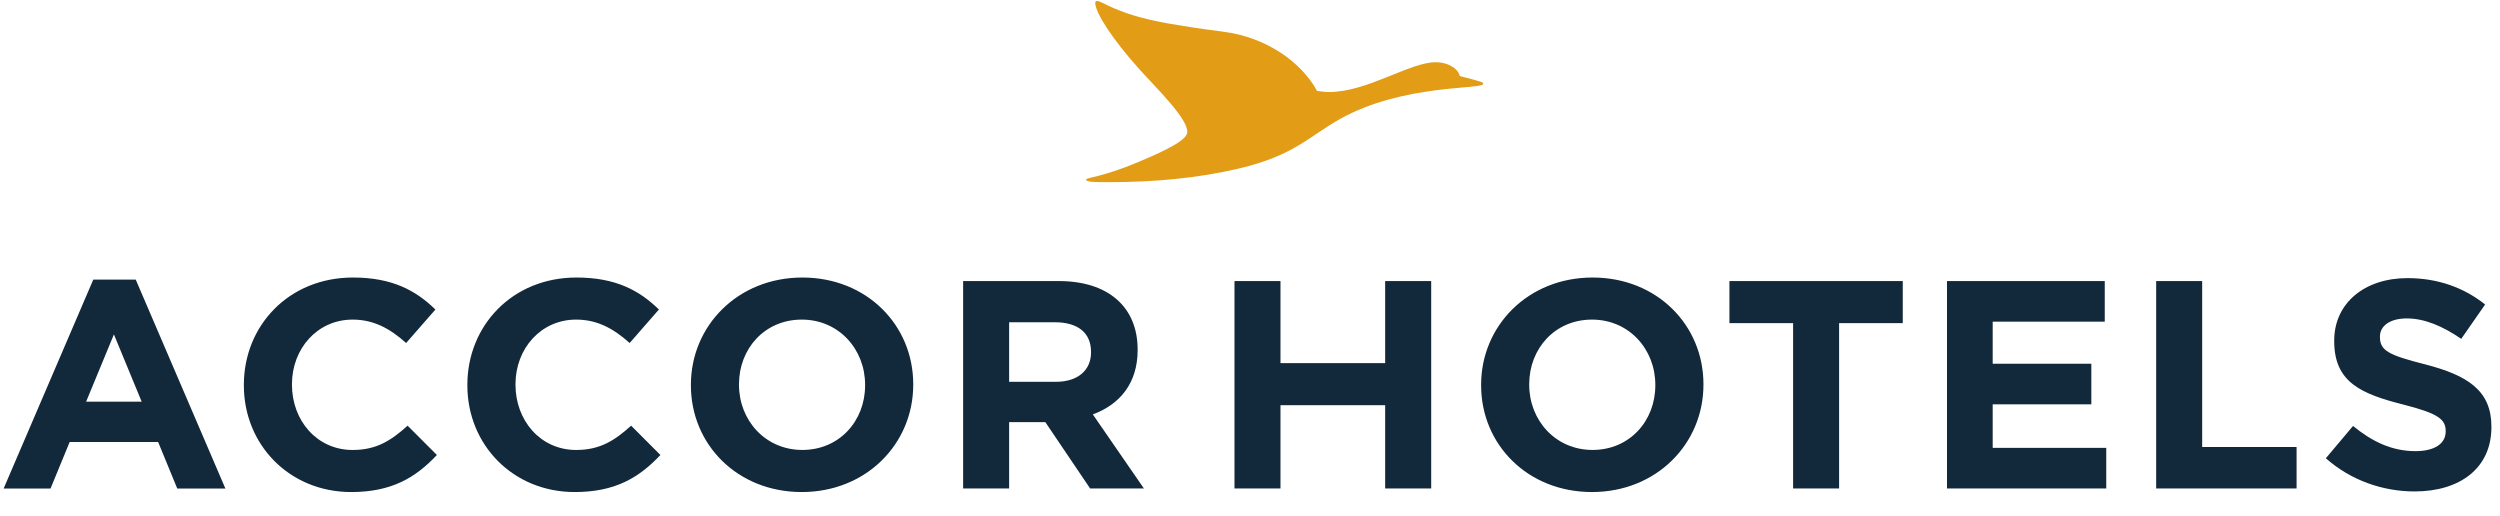
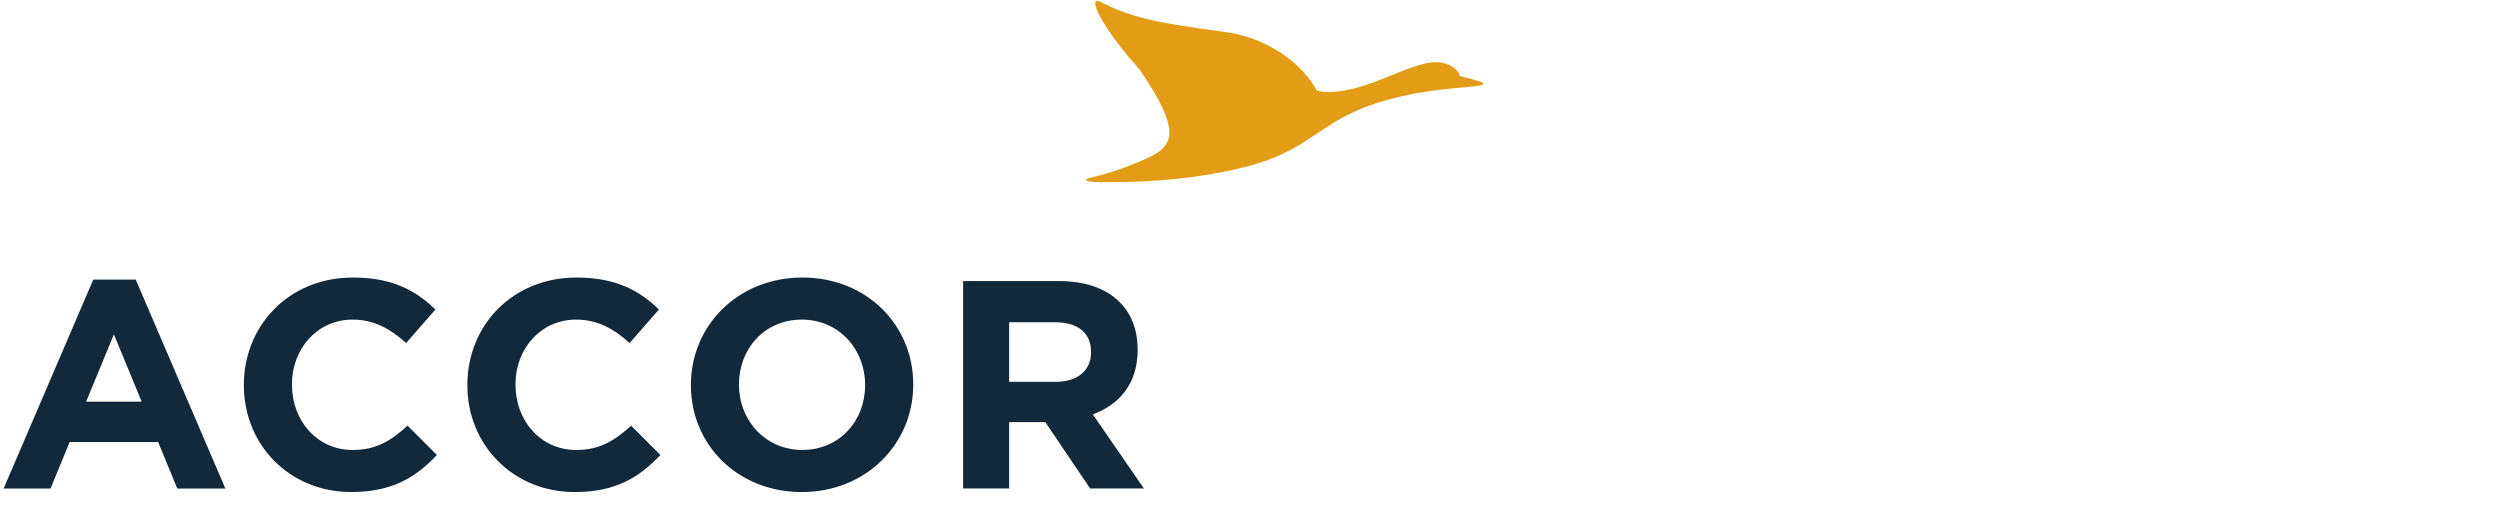
<svg xmlns="http://www.w3.org/2000/svg" width="92" height="19" viewBox="0 0 92 19" fill="none">
  <path d="M8.294 17.977L4.995 10.289H3.433L0.134 17.977H1.86L2.564 16.265H5.819L6.523 17.977H8.294ZM5.214 14.782H3.169L4.192 12.306L5.214 14.782ZM16.078 16.744L15 15.665C14.395 16.21 13.856 16.559 12.977 16.559C11.657 16.559 10.744 15.468 10.744 14.16V14.138C10.744 12.83 11.679 11.761 12.977 11.761C13.746 11.761 14.351 12.088 14.945 12.623L16.023 11.391C15.308 10.693 14.439 10.213 12.988 10.213C10.623 10.213 8.974 11.99 8.974 14.16V14.182C8.974 16.373 10.656 18.107 12.922 18.107C14.406 18.107 15.286 17.584 16.078 16.744V16.744ZM24.303 16.744L23.226 15.665C22.621 16.21 22.082 16.559 21.202 16.559C19.882 16.559 18.97 15.468 18.97 14.16V14.138C18.97 12.83 19.904 11.761 21.202 11.761C21.972 11.761 22.577 12.088 23.171 12.623L24.248 11.39C23.534 10.693 22.665 10.213 21.213 10.213C18.849 10.213 17.199 11.99 17.199 14.16V14.182C17.199 16.373 18.882 18.107 21.147 18.107C22.632 18.107 23.511 17.584 24.303 16.744V16.744ZM33.607 14.16V14.138C33.607 11.968 31.902 10.213 29.527 10.213C27.151 10.213 25.425 11.99 25.425 14.16V14.182C25.425 16.352 27.129 18.107 29.505 18.107C31.88 18.107 33.607 16.33 33.607 14.16V14.16ZM31.836 14.182C31.836 15.49 30.89 16.558 29.527 16.558C28.163 16.558 27.195 15.468 27.195 14.16V14.138C27.195 12.829 28.141 11.761 29.505 11.761C30.868 11.761 31.836 12.851 31.836 14.16V14.182V14.182ZM42.096 17.976L40.216 15.25C41.195 14.89 41.865 14.116 41.865 12.884V12.862C41.865 11.292 40.777 10.343 38.962 10.343H35.443V17.976H37.136V15.534H38.468L40.117 17.976H42.096V17.976ZM40.15 12.971C40.15 13.614 39.677 14.051 38.852 14.051H37.136V11.859H38.819C39.644 11.859 40.15 12.23 40.15 12.95V12.971" fill="#12283B" />
-   <path d="M39.967 6.611C39.967 6.712 40.398 6.703 40.828 6.703C42.451 6.703 44.065 6.561 45.594 6.201C47.63 5.723 48.18 5.011 49.32 4.375C51.644 3.076 54.584 3.302 54.584 3.084C54.584 3.026 54.542 3.009 53.722 2.799C53.646 2.49 53.24 2.289 52.835 2.289C51.88 2.289 50.317 3.386 48.914 3.386C48.762 3.386 48.618 3.369 48.466 3.344C47.901 2.297 46.608 1.367 45.011 1.166C44.09 1.049 43.431 0.94 42.907 0.848C41.056 0.512 40.575 0.035 40.364 0.035C40.321 0.035 40.305 0.077 40.305 0.11C40.305 0.462 40.938 1.451 41.944 2.565C42.603 3.294 43.693 4.349 43.693 4.852C43.693 5.128 43.076 5.464 41.901 5.958C40.533 6.536 39.967 6.528 39.967 6.611Z" fill="#E29C16" />
-   <path d="M52.668 17.976V10.344H50.974V13.364H47.122V10.344H45.429V17.976H47.122V14.912H50.974V17.976H52.668ZM62.687 14.16V14.138C62.687 11.968 60.982 10.213 58.606 10.213C56.231 10.213 54.505 11.99 54.505 14.16V14.182C54.505 16.352 56.209 18.107 58.585 18.107C60.96 18.107 62.687 16.33 62.687 14.16ZM60.916 14.182C60.916 15.49 59.97 16.558 58.606 16.558C57.243 16.558 56.275 15.468 56.275 14.16V14.138C56.275 12.829 57.221 11.761 58.585 11.761C59.948 11.761 60.916 12.851 60.916 14.16V14.182V14.182ZM70.022 11.892V10.343H63.643V11.892H65.986V17.976H67.679V11.892H70.022ZM77.51 17.976V16.482H73.331V14.88H76.961V13.385H73.331V11.837H77.455V10.343H71.649V17.976H77.51ZM84.514 17.976V16.45H81.04V10.343H79.347V17.976H84.514ZM91.684 15.719V15.697C91.684 14.367 90.804 13.811 89.242 13.408C87.912 13.07 87.582 12.906 87.582 12.404V12.383C87.582 12.012 87.923 11.718 88.572 11.718C89.22 11.718 89.891 12.001 90.573 12.47L91.453 11.205C90.672 10.584 89.715 10.235 88.593 10.235C87.021 10.235 85.899 11.151 85.899 12.535V12.557C85.899 14.073 86.9 14.498 88.451 14.89C89.738 15.218 90.001 15.436 90.001 15.861V15.882C90.001 16.33 89.584 16.602 88.891 16.602C88.011 16.602 87.285 16.243 86.592 15.675L85.591 16.864C86.515 17.682 87.692 18.085 88.858 18.085C90.518 18.085 91.684 17.235 91.684 15.719" fill="#12283B" />
+   <path d="M39.967 6.611C39.967 6.712 40.398 6.703 40.828 6.703C42.451 6.703 44.065 6.561 45.594 6.201C47.63 5.723 48.18 5.011 49.32 4.375C51.644 3.076 54.584 3.302 54.584 3.084C54.584 3.026 54.542 3.009 53.722 2.799C53.646 2.49 53.24 2.289 52.835 2.289C51.88 2.289 50.317 3.386 48.914 3.386C48.762 3.386 48.618 3.369 48.466 3.344C47.901 2.297 46.608 1.367 45.011 1.166C44.09 1.049 43.431 0.94 42.907 0.848C41.056 0.512 40.575 0.035 40.364 0.035C40.321 0.035 40.305 0.077 40.305 0.11C40.305 0.462 40.938 1.451 41.944 2.565C43.693 5.128 43.076 5.464 41.901 5.958C40.533 6.536 39.967 6.528 39.967 6.611Z" fill="#E29C16" />
</svg>